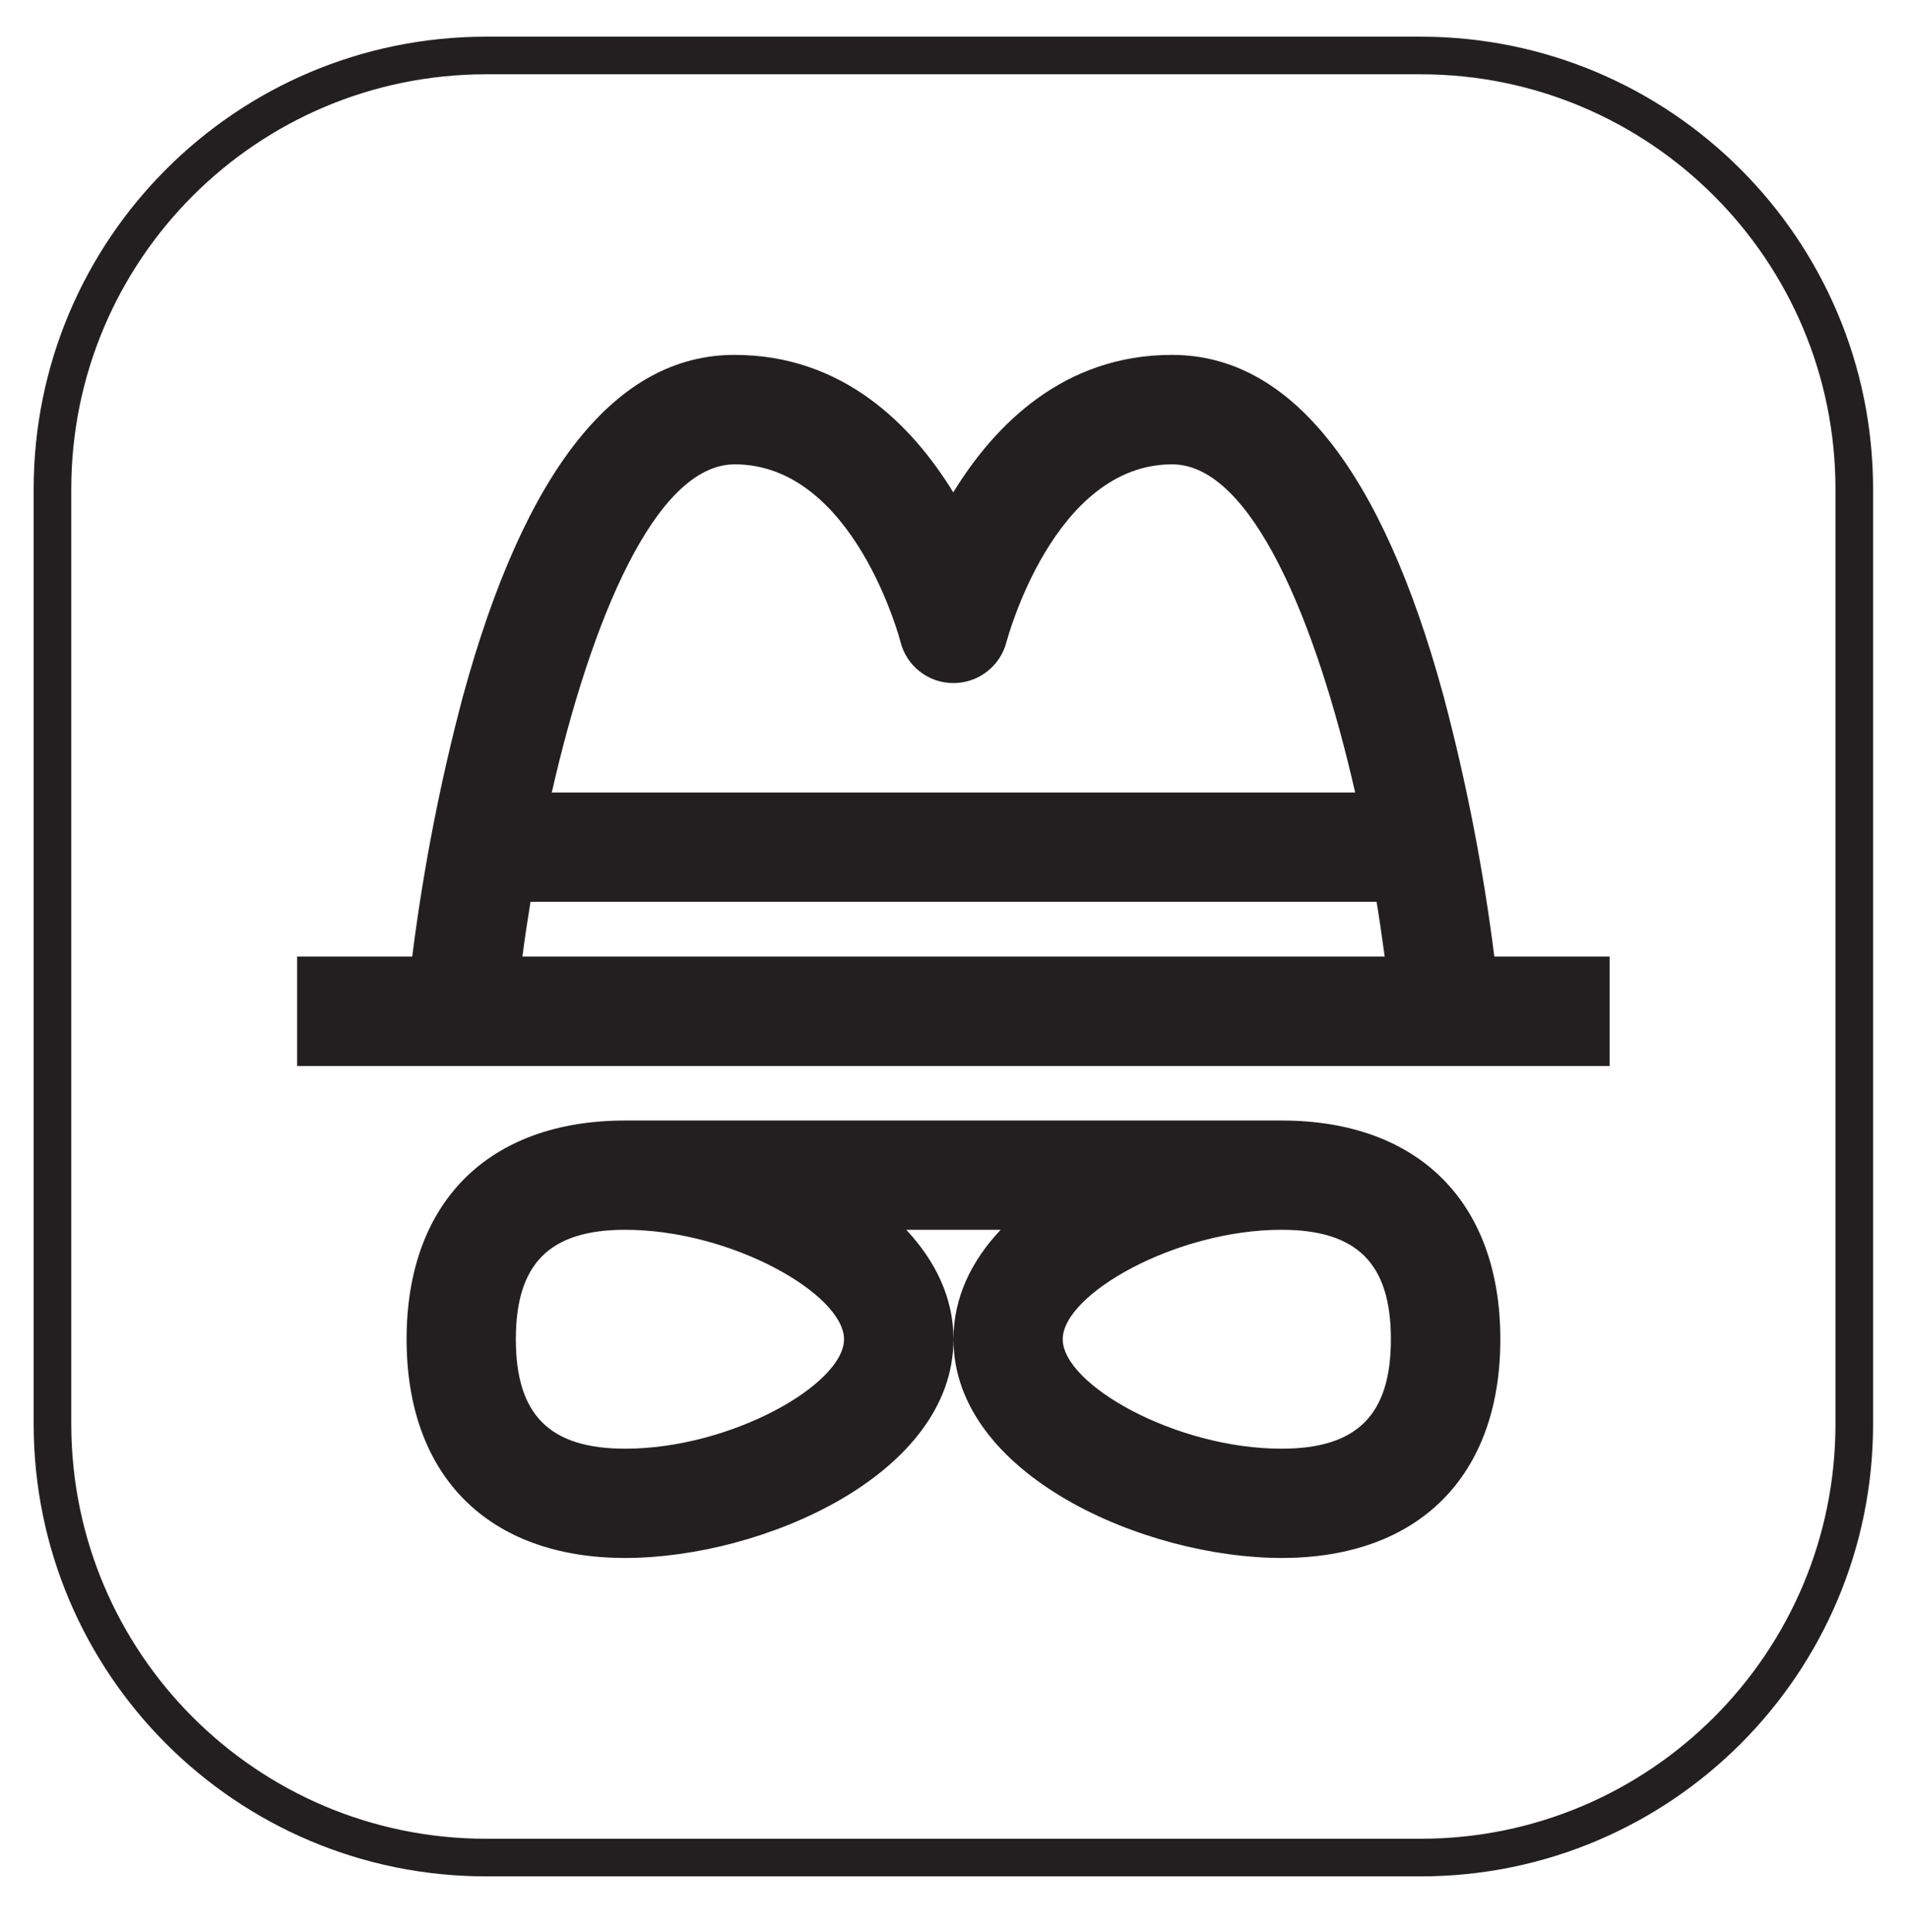
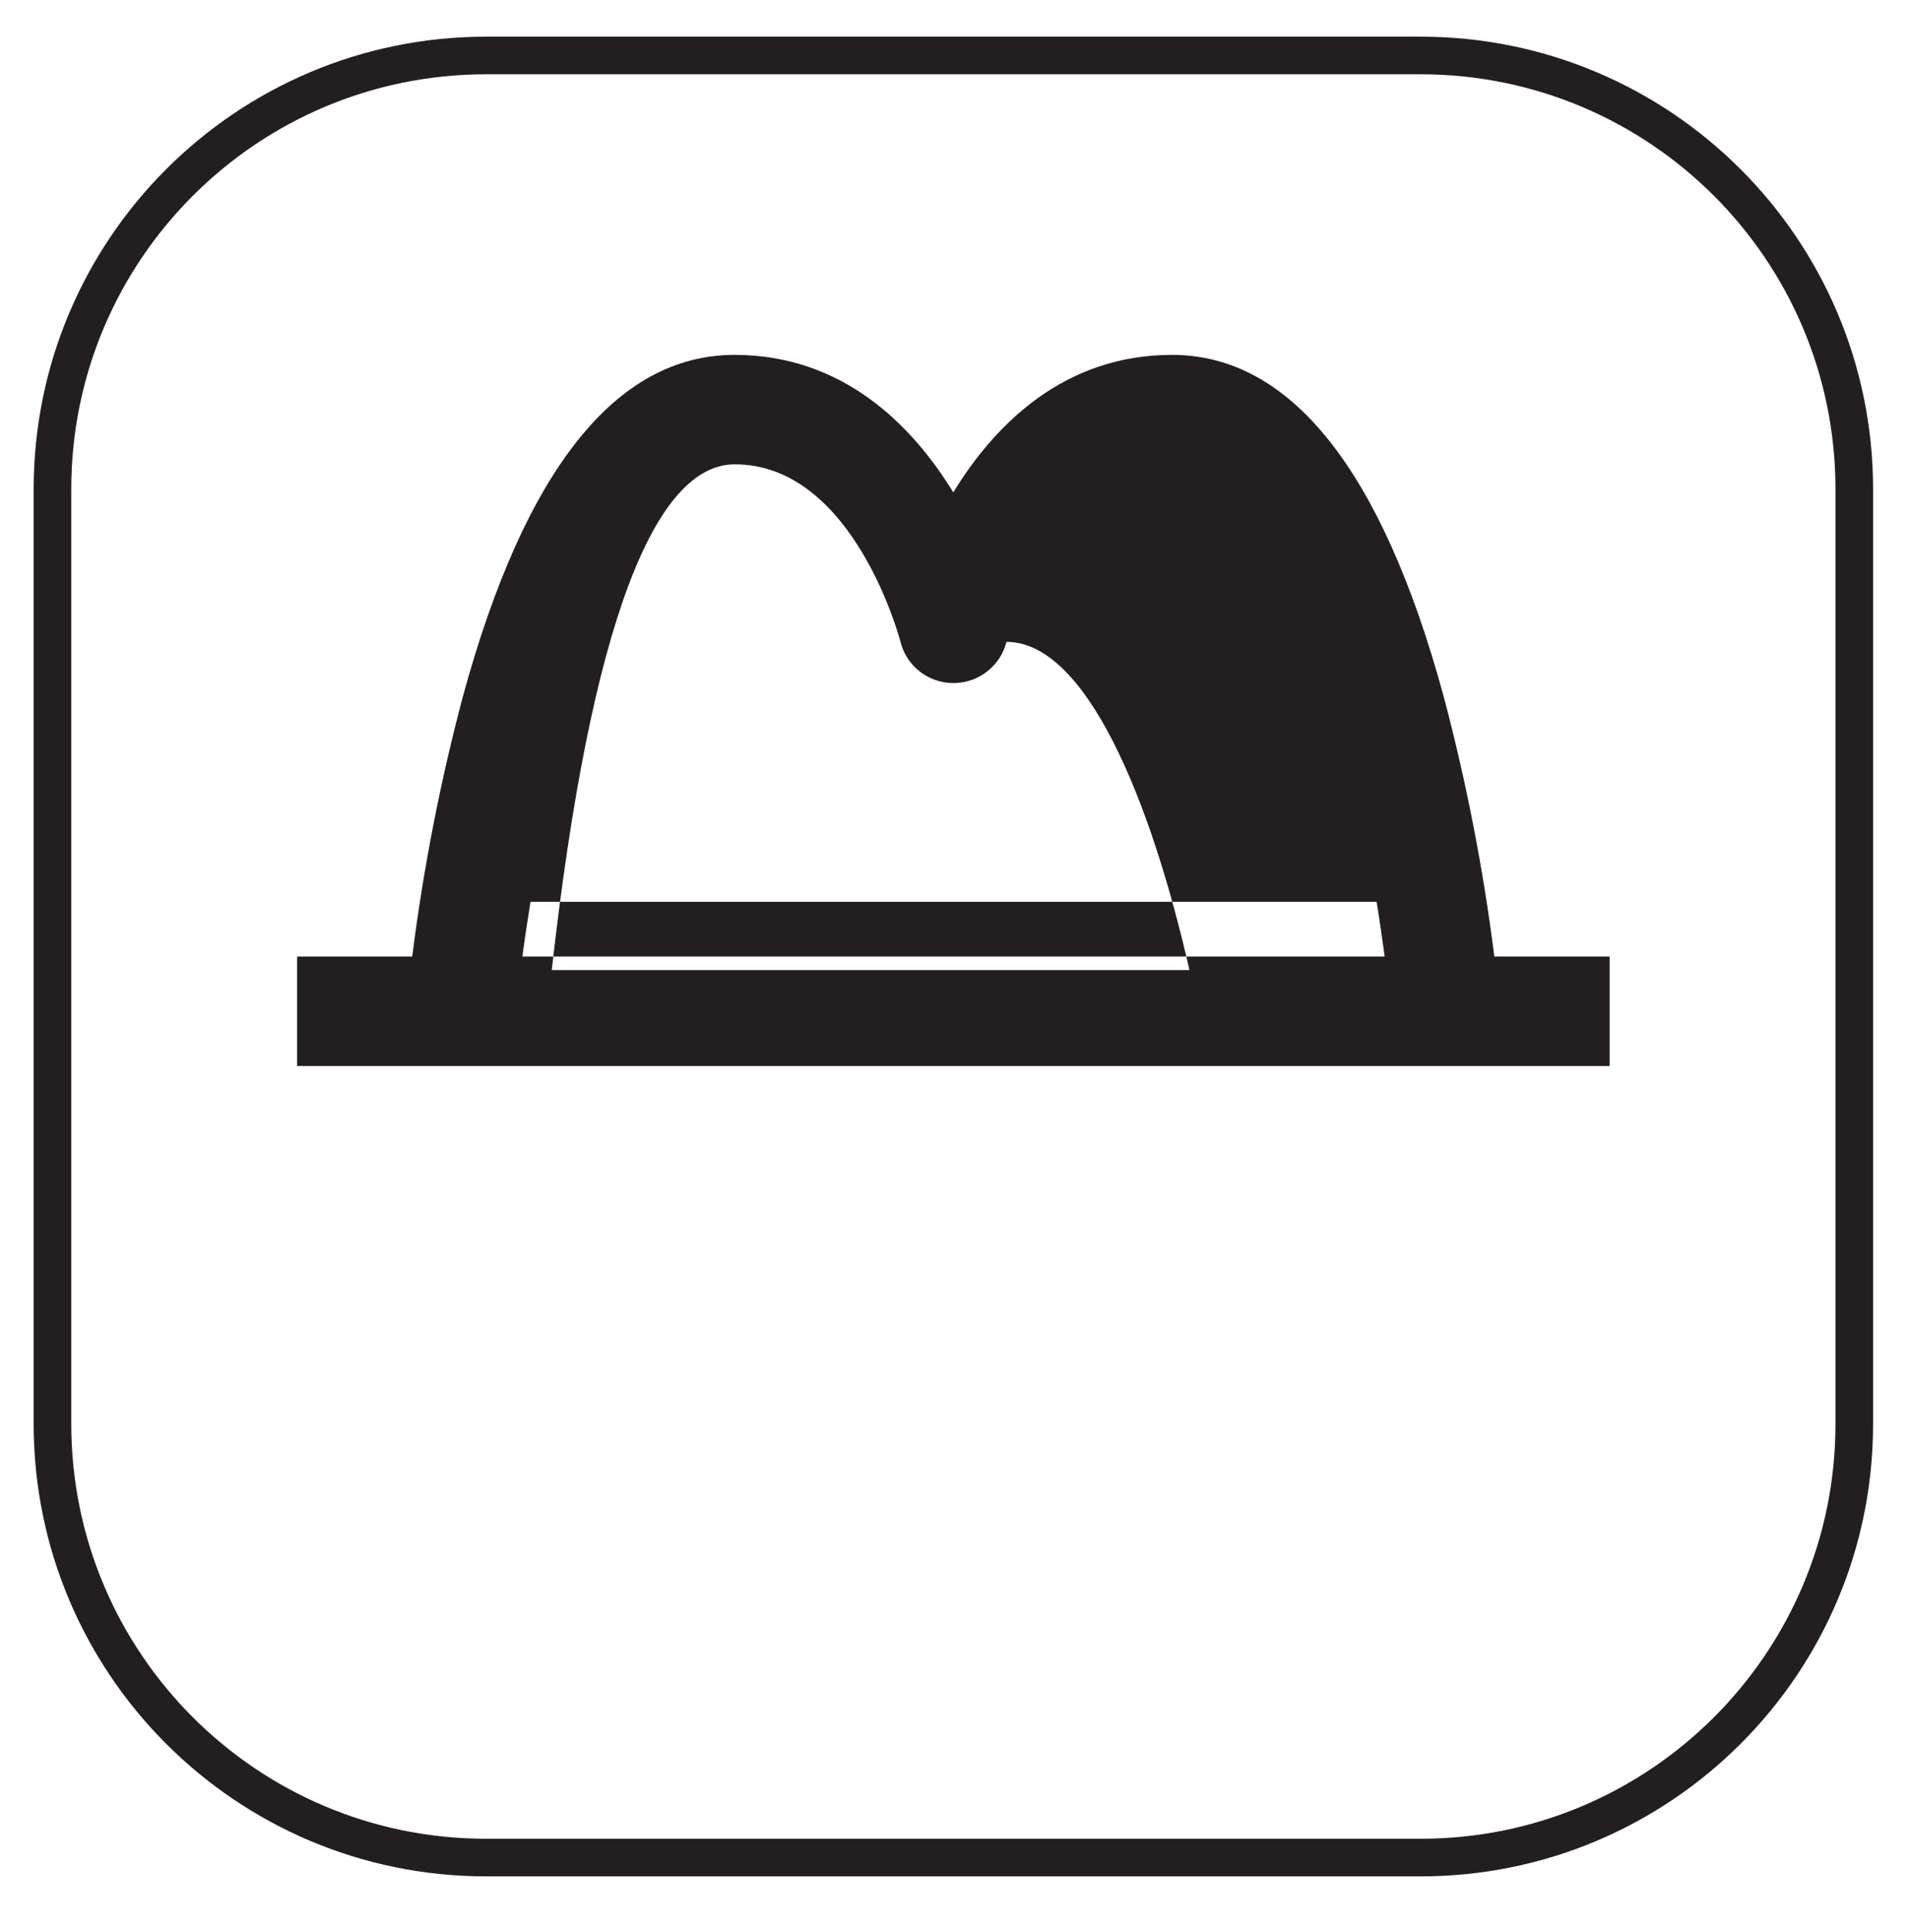
<svg xmlns="http://www.w3.org/2000/svg" version="1.1" id="Layer_1" x="0px" y="0px" viewBox="0 0 101.51 102.74" style="enable-background:new 0 0 101.51 102.74;" xml:space="preserve">
  <style type="text/css">
	.st0{fill:none;stroke:#231F20;stroke-width:2;stroke-miterlimit:10;}
	.st1{fill:#231F20;}
</style>
  <path class="st0" d="M75.54,98.77H25.85c-12.74,0-23.06-10.33-23.06-23.06V26.01c0-12.74,10.33-23.06,23.06-23.06h49.69  c12.74,0,23.06,10.33,23.06,23.06V75.7C98.61,88.44,88.28,98.77,75.54,98.77z" />
  <g id="_13-detective_2_">
-     <path class="st1" d="M68.14,59.58H33.25c-7.28,0-11.63,4.35-11.63,11.63c0,7.28,4.35,11.63,11.63,11.63S50.7,78.42,50.7,71.21   c0-2.22-0.97-4.17-2.51-5.82h5.02c-1.55,1.64-2.51,3.6-2.51,5.82c0,7.21,10.16,11.63,17.45,11.63s11.63-4.35,11.63-11.63   C79.78,63.93,75.43,59.58,68.14,59.58z M44.88,71.21c0,2.4-6.02,5.82-11.63,5.82c-4.02,0-5.82-1.79-5.82-5.82   c0-4.02,1.79-5.82,5.82-5.82C38.87,65.39,44.88,68.81,44.88,71.21z M68.14,77.03c-5.62,0-11.63-3.41-11.63-5.82   c0-2.4,6.02-5.82,11.63-5.82c4.02,0,5.82,1.79,5.82,5.82C73.96,75.23,72.17,77.03,68.14,77.03z" />
-     <path class="st1" d="M79.46,50.86c-0.59-4.67-1.49-9.3-2.7-13.85c-3.28-12.04-8.14-18.14-14.44-18.14c-5.76,0-9.43,3.72-11.63,7.31   c-2.2-3.59-5.88-7.31-11.63-7.31c-6.3,0-11.15,6.1-14.44,18.14c-1.21,4.55-2.11,9.18-2.7,13.85H15.8v5.82h69.79v-5.82H79.46z    M39.07,24.69c6.33,0,8.79,9.34,8.81,9.43c0.32,1.29,1.48,2.2,2.81,2.2h0.01c1.33,0,2.49-0.9,2.82-2.19   c0.03-0.09,2.49-9.44,8.81-9.44c4.23,0,7.66,8.37,9.73,17.45H29.34C31.41,33.06,34.84,24.69,39.07,24.69L39.07,24.69z M27.78,50.86   c0.12-0.95,0.27-1.92,0.43-2.91h44.99c0.16,0.98,0.3,1.96,0.43,2.91H27.78z" />
+     <path class="st1" d="M79.46,50.86c-0.59-4.67-1.49-9.3-2.7-13.85c-3.28-12.04-8.14-18.14-14.44-18.14c-5.76,0-9.43,3.72-11.63,7.31   c-2.2-3.59-5.88-7.31-11.63-7.31c-6.3,0-11.15,6.1-14.44,18.14c-1.21,4.55-2.11,9.18-2.7,13.85H15.8v5.82h69.79v-5.82H79.46z    M39.07,24.69c6.33,0,8.79,9.34,8.81,9.43c0.32,1.29,1.48,2.2,2.81,2.2h0.01c1.33,0,2.49-0.9,2.82-2.19   c4.23,0,7.66,8.37,9.73,17.45H29.34C31.41,33.06,34.84,24.69,39.07,24.69L39.07,24.69z M27.78,50.86   c0.12-0.95,0.27-1.92,0.43-2.91h44.99c0.16,0.98,0.3,1.96,0.43,2.91H27.78z" />
  </g>
</svg>